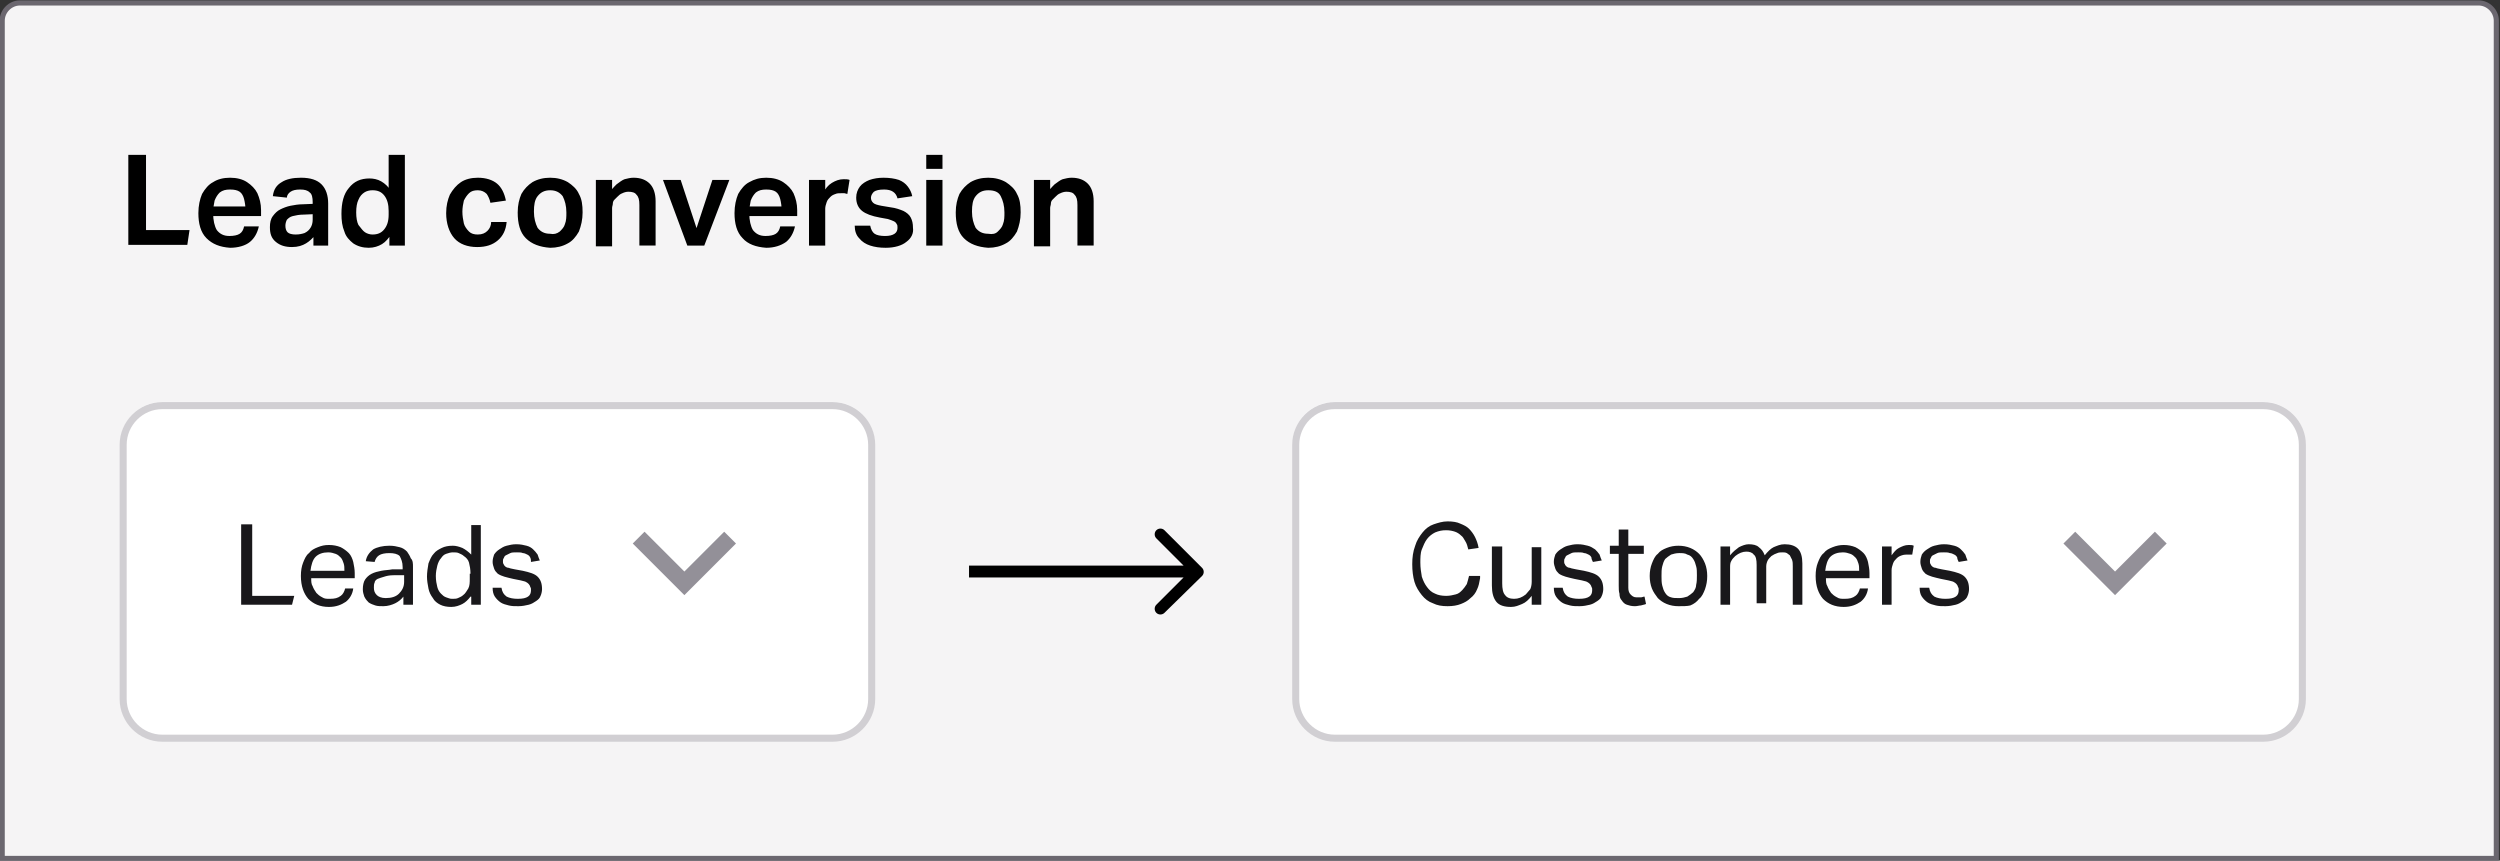
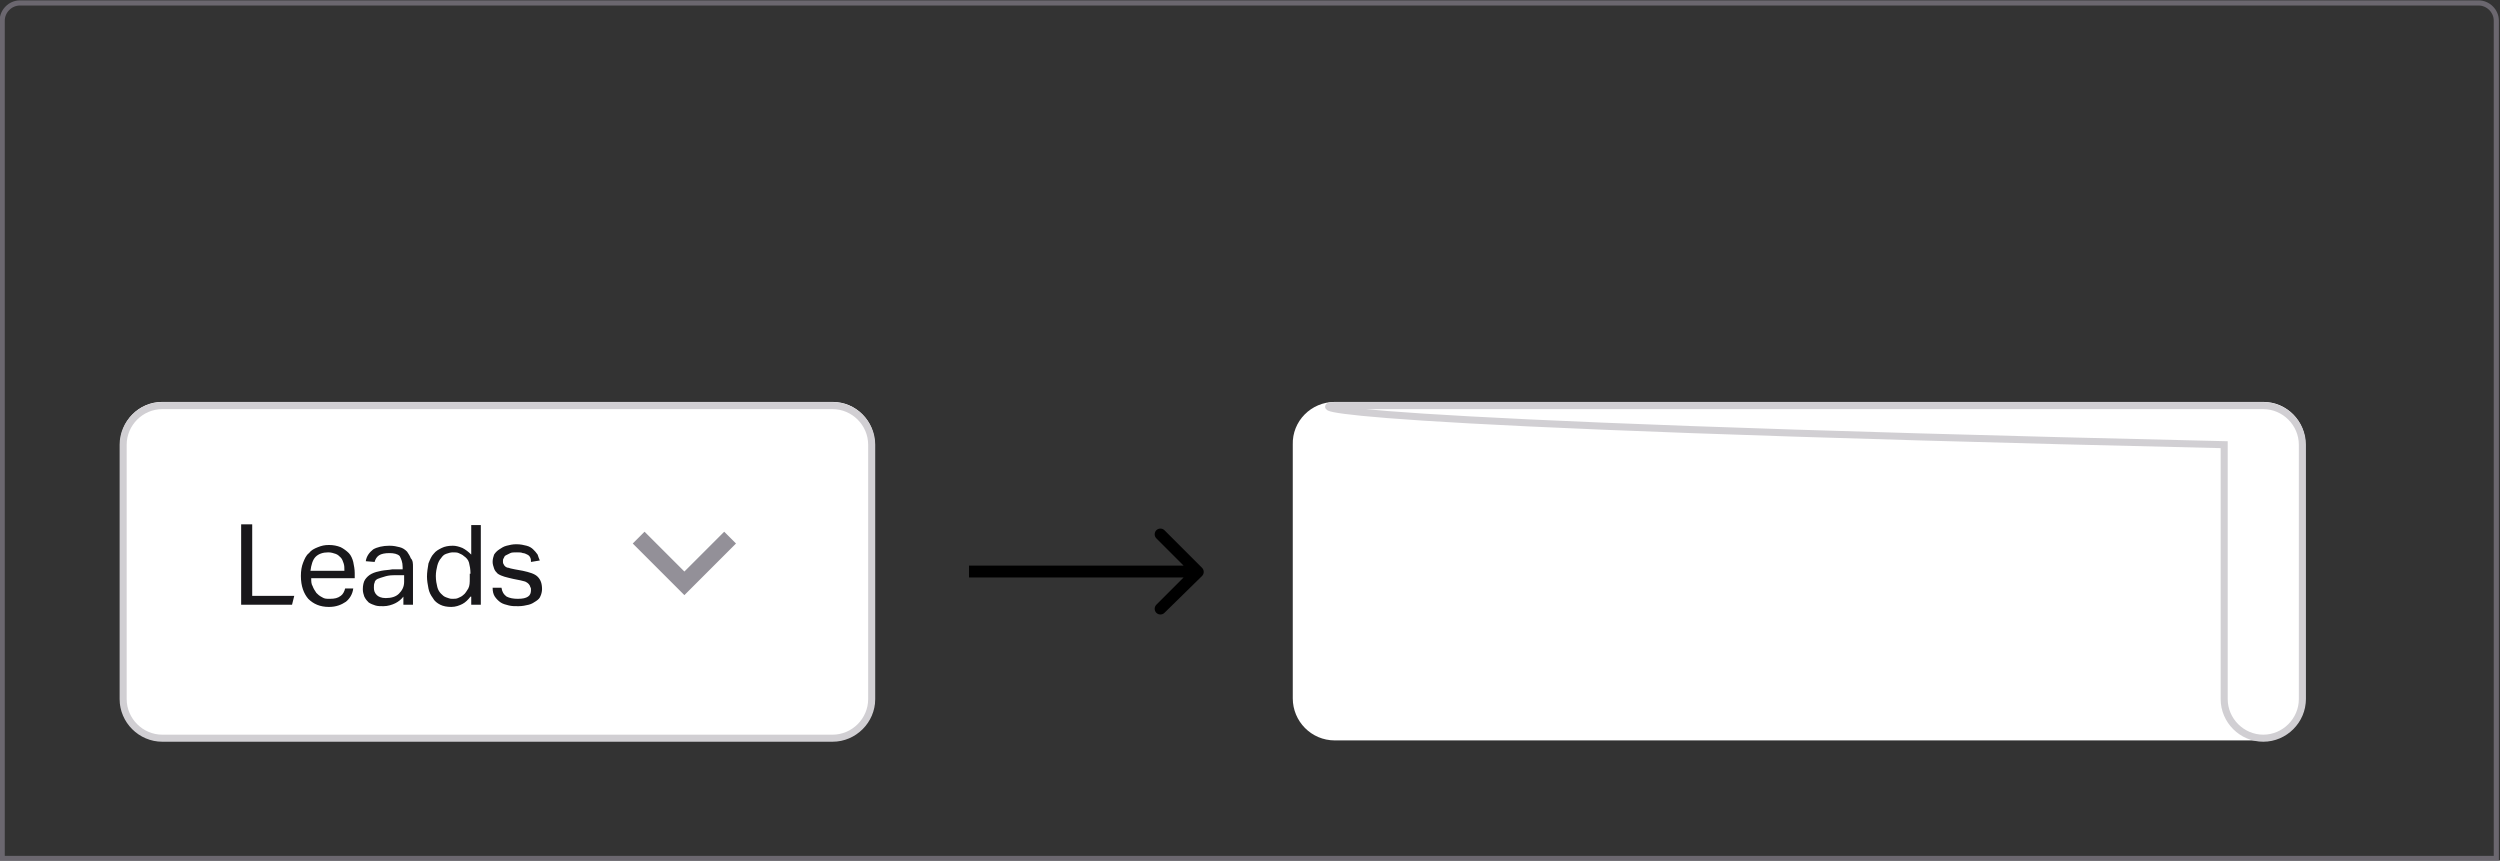
<svg xmlns="http://www.w3.org/2000/svg" version="1.1" id="Layer_1" x="0px" y="0px" viewBox="0 0 339 116.7" style="enable-background:new 0 0 339 116.7;" xml:space="preserve">
  <rect x="0" y="0" width="339" height="116.7" fill="#333333" stroke="none" />
  <style type="text/css">
	.st0{fill:#F5F4F5;}
	.st1{fill:none;stroke:#6B676F;stroke-width:0.696;}
	.st2{fill:#FFFFFF;}
	.st3{fill:none;stroke:#D1CFD3;stroke-width:0.957;}
	.st4{fill:#19181B;}
	.st5{fill:#939098;}
</style>
-   <path class="st0" d="M0.3,2.8c0-1.3,1.1-2.4,2.4-2.4h333.4c1.3,0,2.4,1.1,2.4,2.4v113.6H0.3V2.8z" />
  <path class="st1" d="M0.3,2.8c0-1.3,1.1-2.4,2.4-2.4h333.4c1.3,0,2.4,1.1,2.4,2.4v113.6H0.3V2.8z" />
-   <path d="M17.5,21h2.3v12l-1.3-1.8h7.2l-0.3,2h-8V21z M28,32.3c-0.8-0.8-1.1-2-1.1-3.4c0-1,0.2-1.9,0.5-2.6c0.4-0.7,0.9-1.3,1.5-1.6  c0.6-0.4,1.4-0.6,2.3-0.6c0.9,0,1.7,0.2,2.3,0.6c0.6,0.4,1.1,0.9,1.4,1.5c0.3,0.7,0.5,1.4,0.5,2.3v0.8h-7.4V28h6.3l-1,0.6  c0-0.6-0.1-1.2-0.2-1.6c-0.1-0.4-0.3-0.8-0.6-1c-0.3-0.2-0.7-0.3-1.3-0.3c-0.6,0-1,0.1-1.4,0.4c-0.3,0.3-0.5,0.6-0.7,1.1  c-0.1,0.5-0.2,1-0.2,1.7c0,1,0.2,1.8,0.5,2.3c0.4,0.5,0.9,0.8,1.7,0.8c0.6,0,1.1-0.1,1.4-0.3c0.3-0.2,0.5-0.5,0.6-1h2  c-0.2,0.9-0.6,1.6-1.2,2.1c-0.6,0.5-1.6,0.8-2.7,0.8C29.8,33.5,28.8,33.1,28,32.3z M44.5,33.3h-2v-1.9l0.3,0.4  c-0.4,0.5-0.8,0.9-1.3,1.2c-0.5,0.3-1.1,0.5-1.9,0.5c-0.9,0-1.6-0.2-2.2-0.7c-0.6-0.5-0.8-1.1-0.8-2c0-0.6,0.1-1.1,0.4-1.5  c0.3-0.4,0.6-0.7,1-0.9c0.4-0.2,0.9-0.4,1.4-0.5c0.5-0.1,1.1-0.2,1.7-0.2l2.4-0.1V29l-2.3,0.1c-0.6,0-1.1,0.1-1.5,0.2  c-0.4,0.1-0.6,0.3-0.8,0.5c-0.1,0.2-0.2,0.5-0.2,0.8c0,0.4,0.1,0.7,0.3,0.9c0.2,0.2,0.6,0.3,1.1,0.3c0.5,0,0.9-0.1,1.2-0.2  c0.4-0.2,0.6-0.4,0.8-0.7c0.2-0.3,0.3-0.7,0.3-1.1v-2.4c0-0.6-0.1-1.1-0.4-1.3c-0.3-0.3-0.7-0.4-1.3-0.4c-0.6,0-1,0.1-1.3,0.3  c-0.3,0.2-0.5,0.5-0.5,0.8l-1.9-0.2c0.1-0.9,0.5-1.5,1.2-1.9c0.6-0.4,1.5-0.6,2.6-0.6c1.3,0,2.2,0.3,2.8,0.9  c0.6,0.6,0.9,1.5,0.9,2.6V33.3z M54.9,33.3h-2.1v-1.6h0.3c-0.4,0.6-0.8,1.1-1.3,1.4c-0.5,0.3-1.1,0.5-1.8,0.5  c-0.8,0-1.5-0.2-2.1-0.6c-0.5-0.4-1-0.9-1.2-1.6c-0.3-0.7-0.4-1.5-0.4-2.4c0-1.5,0.3-2.7,1-3.5c0.7-0.9,1.6-1.3,2.8-1.3  c0.5,0,1.1,0.1,1.6,0.4c0.5,0.3,1,0.7,1.3,1.4l-0.3,0V21h2.2V33.3z M49.5,31.5c0.3,0.2,0.7,0.3,1,0.3c0.7,0,1.2-0.2,1.6-0.7  c0.4-0.5,0.6-1.1,0.6-2v-0.5c0-0.9-0.2-1.6-0.6-2.1c-0.4-0.5-0.9-0.7-1.6-0.7c-0.4,0-0.8,0.1-1.1,0.3c-0.3,0.2-0.6,0.5-0.8,1  c-0.2,0.4-0.3,1-0.3,1.7c0,0.7,0.1,1.3,0.3,1.7C49,31,49.2,31.3,49.5,31.5z M61.6,32.3c-0.7-0.8-1.1-2-1.1-3.4c0-1,0.2-1.8,0.5-2.5  c0.4-0.7,0.9-1.3,1.5-1.7c0.6-0.4,1.4-0.6,2.3-0.6c1.1,0,2,0.3,2.6,0.8c0.6,0.5,1,1.3,1.2,2.3l-2.1,0.3c-0.1-0.5-0.3-0.9-0.5-1.2  c-0.3-0.3-0.7-0.5-1.2-0.5c-0.5,0-0.9,0.1-1.2,0.4c-0.3,0.3-0.5,0.6-0.7,1c-0.1,0.4-0.2,1-0.2,1.5c0,0.6,0.1,1.1,0.2,1.6  c0.1,0.4,0.4,0.8,0.7,1.1c0.3,0.3,0.7,0.4,1.2,0.4c0.6,0,1-0.2,1.3-0.5c0.3-0.3,0.5-0.7,0.5-1.2h2.1c-0.1,1.1-0.5,1.9-1.2,2.5  c-0.7,0.6-1.6,0.9-2.8,0.9C63.4,33.5,62.3,33.1,61.6,32.3z M71.3,32.3c-0.8-0.8-1.1-2-1.1-3.5c0-1,0.2-1.8,0.5-2.5  c0.4-0.7,0.9-1.2,1.5-1.6c0.7-0.4,1.5-0.6,2.4-0.6c0.9,0,1.7,0.2,2.4,0.6c0.6,0.4,1.2,0.9,1.5,1.6c0.4,0.7,0.5,1.5,0.5,2.5  c0,1-0.2,1.8-0.5,2.6c-0.4,0.7-0.9,1.3-1.5,1.6c-0.7,0.4-1.5,0.6-2.4,0.6C73.2,33.5,72.1,33.1,71.3,32.3z M75.9,31.4  c0.3-0.3,0.6-0.6,0.7-1c0.2-0.5,0.2-1,0.2-1.6c0-0.9-0.2-1.6-0.5-2.2c-0.4-0.5-0.9-0.8-1.7-0.8c-0.8,0-1.3,0.3-1.7,0.8  c-0.4,0.5-0.5,1.2-0.5,2.1c0,0.9,0.2,1.6,0.5,2.2c0.4,0.5,0.9,0.8,1.7,0.8C75.1,31.8,75.5,31.7,75.9,31.4z M80.9,24.4H83V27  l-0.5-0.6c0.3-0.6,0.7-1,1.1-1.4c0.4-0.3,0.8-0.6,1.1-0.7c0.4-0.1,0.8-0.2,1.2-0.2c1,0,1.7,0.3,2.2,0.8c0.5,0.5,0.8,1.3,0.8,2.4v6  h-2.2v-5.5c0-0.7-0.1-1.1-0.4-1.4c-0.2-0.3-0.6-0.4-1.1-0.4c-0.3,0-0.6,0.1-0.8,0.2c-0.3,0.1-0.5,0.3-0.7,0.5  c-0.1,0.1-0.3,0.3-0.4,0.4c-0.1,0.1-0.2,0.3-0.2,0.5c0,0.2-0.1,0.4-0.1,0.6v5.2h-2.2V24.4z M89.9,24.4h2.4l2.6,7.9H94l2.6-7.9h2.3  l-3.4,8.9h-2.3L89.9,24.4z M100.7,32.3c-0.8-0.8-1.1-2-1.1-3.4c0-1,0.2-1.9,0.5-2.6c0.4-0.7,0.9-1.3,1.5-1.6  c0.7-0.4,1.4-0.6,2.3-0.6c0.9,0,1.7,0.2,2.3,0.6c0.6,0.4,1.1,0.9,1.4,1.5c0.3,0.7,0.5,1.4,0.5,2.3v0.8h-7.4V28h6.3l-1,0.6  c0-0.6-0.1-1.2-0.2-1.6c-0.1-0.4-0.3-0.8-0.6-1c-0.3-0.2-0.7-0.3-1.3-0.3c-0.6,0-1,0.1-1.4,0.4c-0.3,0.3-0.5,0.6-0.7,1.1  c-0.1,0.5-0.2,1-0.2,1.7c0,1,0.2,1.8,0.5,2.3c0.4,0.5,0.9,0.8,1.7,0.8c0.6,0,1.1-0.1,1.4-0.3c0.3-0.2,0.5-0.5,0.6-1h2  c-0.2,0.9-0.6,1.6-1.2,2.1c-0.7,0.5-1.6,0.8-2.7,0.8C102.5,33.5,101.4,33.1,100.7,32.3z M109.8,24.4h2.1v3.2l-0.3-1.4  c0.3-0.6,0.7-1.1,1.2-1.4c0.5-0.3,1-0.5,1.6-0.5c0.3,0,0.6,0,0.8,0.1l-0.3,1.9c-0.1,0-0.3-0.1-0.4-0.1c-0.1,0-0.3,0-0.4,0  c-0.3,0-0.6,0-0.8,0.1c-0.3,0.1-0.5,0.2-0.7,0.4c-0.2,0.2-0.4,0.4-0.5,0.7c-0.1,0.3-0.2,0.6-0.2,0.9v5h-2.2V24.4z M122.9,32.8  c-0.6,0.5-1.6,0.8-2.8,0.8c-0.8,0-1.5-0.1-2.1-0.3c-0.6-0.2-1.1-0.5-1.5-1c-0.4-0.4-0.6-1-0.6-1.7h2.1c0.1,0.5,0.3,0.9,0.6,1.1  c0.3,0.2,0.8,0.3,1.4,0.3c0.6,0,1-0.1,1.3-0.3c0.3-0.2,0.4-0.5,0.4-0.8c0-0.2,0-0.4-0.1-0.5c-0.1-0.2-0.2-0.3-0.4-0.4  c-0.2-0.1-0.5-0.2-0.8-0.3l-1.1-0.2c-1.1-0.2-1.9-0.5-2.4-0.9c-0.5-0.4-0.8-1-0.8-1.8c0-0.6,0.2-1.1,0.5-1.5  c0.3-0.4,0.8-0.7,1.3-0.9c0.6-0.2,1.2-0.3,1.9-0.3c0.8,0,1.5,0.1,2.1,0.3c0.5,0.2,0.9,0.5,1.2,0.9c0.3,0.4,0.5,0.8,0.6,1.3l-2,0.3  c-0.1-0.4-0.3-0.7-0.6-0.9c-0.3-0.2-0.7-0.3-1.2-0.3c-0.7,0-1.1,0.1-1.4,0.3c-0.2,0.2-0.4,0.5-0.4,0.8c0,0.3,0.1,0.5,0.3,0.7  c0.2,0.2,0.6,0.3,1.1,0.4l1.2,0.2c0.8,0.1,1.3,0.3,1.8,0.5c0.4,0.2,0.8,0.5,1,0.9c0.2,0.4,0.3,0.8,0.3,1.4  C123.9,31.6,123.6,32.3,122.9,32.8z M125.6,24.4h2.2v8.9h-2.2V24.4z M125.6,21h2.2v1.9h-2.2V21z M130.7,32.3c-0.8-0.8-1.1-2-1.1-3.5  c0-1,0.2-1.8,0.5-2.5c0.4-0.7,0.9-1.2,1.5-1.6c0.7-0.4,1.5-0.6,2.4-0.6c0.9,0,1.7,0.2,2.4,0.6c0.6,0.4,1.2,0.9,1.5,1.6  c0.4,0.7,0.5,1.5,0.5,2.5c0,1-0.2,1.8-0.5,2.6c-0.4,0.7-0.9,1.3-1.5,1.6c-0.7,0.4-1.5,0.6-2.4,0.6C132.6,33.5,131.5,33.1,130.7,32.3  z M135.3,31.4c0.3-0.3,0.6-0.6,0.7-1c0.2-0.5,0.2-1,0.2-1.6c0-0.9-0.2-1.6-0.5-2.2s-0.9-0.8-1.7-0.8c-0.8,0-1.3,0.3-1.7,0.8  c-0.4,0.5-0.5,1.2-0.5,2.1c0,0.9,0.2,1.6,0.5,2.2c0.4,0.5,0.9,0.8,1.7,0.8C134.6,31.8,135,31.7,135.3,31.4z M140.3,24.4h2.1V27  l-0.5-0.6c0.3-0.6,0.7-1,1.1-1.4c0.4-0.3,0.8-0.6,1.1-0.7c0.4-0.1,0.8-0.2,1.2-0.2c1,0,1.7,0.3,2.2,0.8c0.5,0.5,0.8,1.3,0.8,2.4v6  h-2.2v-5.5c0-0.7-0.1-1.1-0.4-1.4c-0.2-0.3-0.6-0.4-1.1-0.4c-0.3,0-0.6,0.1-0.8,0.2c-0.3,0.1-0.5,0.3-0.7,0.5  c-0.1,0.1-0.3,0.3-0.4,0.4c-0.1,0.1-0.2,0.3-0.2,0.5c0,0.2-0.1,0.4-0.1,0.6v5.2h-2.2V24.4z" />
  <g>
    <path class="st2" d="M22,54.5h90.9c3.2,0,5.7,2.6,5.7,5.7v34.5c0,3.2-2.6,5.7-5.7,5.7H22c-3.2,0-5.7-2.6-5.7-5.7V60.3   C16.3,57.1,18.8,54.5,22,54.5z" />
    <path class="st3" d="M22,55h90.9c2.9,0,5.3,2.4,5.3,5.3v34.5c0,2.9-2.4,5.3-5.3,5.3H22c-2.9,0-5.3-2.4-5.3-5.3V60.3   C16.7,57.4,19.1,55,22,55z" />
    <path class="st4" d="M32.8,71.1h1.4v9.7h5.7L39.6,82h-6.9V71.1z M47.9,79.8c-0.1,0.8-0.5,1.4-1,1.8c-0.6,0.4-1.3,0.7-2.3,0.7   c-1.2,0-2.1-0.4-2.8-1.1c-0.6-0.7-1-1.7-1-3.1c0-0.7,0.1-1.3,0.3-1.8c0.2-0.5,0.4-1,0.8-1.3c0.3-0.4,0.7-0.6,1.2-0.8   c0.5-0.2,0.9-0.3,1.5-0.3c0.6,0,1.1,0.1,1.6,0.3c0.4,0.2,0.8,0.5,1.1,0.8s0.5,0.8,0.6,1.2c0.1,0.5,0.2,1,0.2,1.5v0.7h-5.9   c0,0.4,0,0.8,0.2,1.1c0.1,0.3,0.3,0.6,0.5,0.9c0.2,0.2,0.4,0.4,0.8,0.6c0.3,0.2,0.6,0.2,1,0.2c0.7,0,1.1-0.1,1.5-0.4   c0.3-0.2,0.5-0.6,0.6-1H47.9z M46.7,77.4c0-0.4,0-0.7-0.1-1c-0.1-0.3-0.2-0.6-0.4-0.8c-0.2-0.2-0.4-0.4-0.7-0.5s-0.6-0.2-1-0.2   c-0.7,0-1.3,0.2-1.7,0.6c-0.4,0.4-0.6,1.1-0.7,1.9H46.7z M54.7,80.9c-0.3,0.4-0.7,0.7-1.1,0.9c-0.4,0.2-1,0.4-1.6,0.4   c-0.4,0-0.8,0-1.1-0.1c-0.3-0.1-0.6-0.2-0.9-0.4c-0.2-0.2-0.4-0.4-0.6-0.8c-0.1-0.3-0.2-0.6-0.2-1c0-0.5,0.1-1,0.3-1.3   c0.2-0.3,0.5-0.6,0.9-0.8c0.4-0.2,0.8-0.3,1.3-0.4c0.5-0.1,1-0.1,1.5-0.2l1.4,0v-0.3c0-0.7-0.2-1.1-0.4-1.5   c-0.3-0.3-0.8-0.4-1.4-0.4s-1.1,0.1-1.4,0.3c-0.3,0.2-0.5,0.5-0.6,0.9l-1.2-0.1c0.1-0.7,0.5-1.2,1-1.6c0.5-0.3,1.3-0.5,2.2-0.5   c0.6,0,1,0.1,1.4,0.2c0.4,0.1,0.7,0.3,1,0.6c0.2,0.3,0.4,0.6,0.5,0.9C56,76,56,76.4,56,76.9V82h-1.3V80.9z M54.7,78l-1.3,0   c-0.6,0-1,0.1-1.3,0.2c-0.4,0.1-0.6,0.2-0.9,0.3c-0.2,0.1-0.4,0.3-0.4,0.5c-0.1,0.2-0.1,0.4-0.1,0.7c0,0.4,0.1,0.7,0.4,1   c0.2,0.2,0.6,0.4,1.2,0.4c0.8,0,1.4-0.2,1.8-0.6c0.4-0.4,0.7-0.9,0.7-1.6V78z M63.8,80.9c-0.3,0.4-0.7,0.8-1.1,1   c-0.4,0.2-0.9,0.4-1.5,0.4c-0.6,0-1.1-0.1-1.5-0.3c-0.4-0.2-0.8-0.5-1-0.9c-0.3-0.4-0.5-0.8-0.6-1.3c-0.1-0.5-0.2-1.1-0.2-1.6   c0-0.6,0.1-1.2,0.2-1.8c0.2-0.5,0.4-1,0.7-1.3c0.3-0.4,0.7-0.6,1.1-0.8c0.4-0.2,0.9-0.3,1.5-0.3c0.4,0,0.8,0.1,1.3,0.3   c0.4,0.2,0.8,0.5,1.2,0.9v-4h1.3V82h-1.3V80.9z M63.8,77.8c0-0.6-0.1-1.1-0.2-1.5c-0.1-0.4-0.4-0.7-0.7-0.9   c-0.2-0.2-0.5-0.3-0.7-0.4c-0.2-0.1-0.5-0.1-0.8-0.1c-0.3,0-0.6,0.1-0.9,0.2c-0.3,0.1-0.5,0.3-0.7,0.6c-0.2,0.2-0.4,0.6-0.5,1   c-0.1,0.4-0.2,0.9-0.2,1.4c0,0.6,0.1,1.1,0.2,1.5c0.1,0.4,0.3,0.7,0.5,0.9c0.2,0.2,0.4,0.4,0.7,0.5c0.3,0.1,0.5,0.2,0.8,0.2   c0.3,0,0.6,0,0.8-0.1c0.2-0.1,0.5-0.2,0.7-0.4c0.3-0.2,0.5-0.6,0.7-0.9c0.2-0.4,0.2-0.8,0.2-1.4V77.8z M68,79.7   c0.1,0.6,0.3,0.9,0.7,1.2c0.4,0.2,0.9,0.3,1.5,0.3c0.7,0,1.1-0.1,1.4-0.3c0.3-0.2,0.4-0.5,0.4-0.9c0-0.2,0-0.3-0.1-0.4   c0-0.1-0.1-0.3-0.2-0.4c-0.1-0.1-0.2-0.2-0.4-0.3c-0.2-0.1-0.4-0.1-0.7-0.2l-1-0.2c-0.5-0.1-0.8-0.2-1.2-0.3   c-0.3-0.1-0.6-0.2-0.9-0.4c-0.2-0.2-0.4-0.4-0.5-0.7c-0.1-0.3-0.2-0.6-0.2-0.9c0-0.4,0.1-0.7,0.2-1c0.2-0.3,0.4-0.5,0.7-0.7   c0.3-0.2,0.6-0.4,1-0.5c0.4-0.1,0.8-0.2,1.3-0.2c0.6,0,1,0.1,1.4,0.2c0.4,0.1,0.7,0.3,0.9,0.5c0.2,0.2,0.4,0.4,0.6,0.7   c0.1,0.3,0.2,0.6,0.3,0.8l-1.2,0.2C72,76,72,75.8,71.9,75.6c-0.1-0.2-0.2-0.3-0.4-0.4c-0.2-0.1-0.4-0.2-0.6-0.2   c-0.2-0.1-0.5-0.1-0.8-0.1c-0.4,0-0.7,0-0.9,0.1c-0.2,0.1-0.4,0.2-0.6,0.3c-0.2,0.1-0.2,0.2-0.3,0.4c-0.1,0.1-0.1,0.3-0.1,0.4   c0,0.2,0,0.3,0.1,0.4c0,0.1,0.1,0.2,0.2,0.3c0.1,0.1,0.3,0.2,0.5,0.2c0.2,0.1,0.4,0.1,0.8,0.2l1.1,0.2c0.9,0.2,1.6,0.4,2,0.8   c0.4,0.4,0.6,0.9,0.6,1.7c0,0.3-0.1,0.7-0.2,0.9c-0.1,0.3-0.3,0.5-0.6,0.7c-0.3,0.2-0.6,0.4-1,0.5c-0.4,0.1-0.9,0.2-1.4,0.2   c-0.5,0-0.9,0-1.3-0.1c-0.4-0.1-0.8-0.2-1.1-0.4c-0.3-0.2-0.6-0.5-0.8-0.8c-0.2-0.3-0.3-0.7-0.3-1.2H68z" />
    <path class="st5" d="M87.4,72.1l5.4,5.4l5.4-5.4l1.6,1.6l-7,7l-7-7L87.4,72.1z" />
  </g>
  <path d="M163,78.1c0.3-0.3,0.3-0.8,0-1.1l-5.1-5.1c-0.3-0.3-0.8-0.3-1.1,0c-0.3,0.3-0.3,0.8,0,1.1l4.5,4.5l-4.5,4.5  c-0.3,0.3-0.3,0.8,0,1.1c0.3,0.3,0.8,0.3,1.1,0L163,78.1z M131.4,78.3h31v-1.6h-31V78.3z" />
  <g>
    <path class="st2" d="M181,54.5h125.9c3.2,0,5.7,2.6,5.7,5.7v34.5c0,3.2-2.6,5.7-5.7,5.7H181c-3.2,0-5.7-2.6-5.7-5.7V60.3   C175.2,57.1,177.8,54.5,181,54.5z" />
-     <path class="st3" d="M181,55h125.9c2.9,0,5.3,2.4,5.3,5.3v34.5c0,2.9-2.4,5.3-5.3,5.3H181c-2.9,0-5.3-2.4-5.3-5.3V60.3   C175.7,57.4,178.1,55,181,55z" />
-     <path class="st4" d="M200.7,78.4c-0.1,0.6-0.2,1.1-0.4,1.5c-0.2,0.5-0.5,0.9-0.9,1.2c-0.4,0.4-0.8,0.6-1.3,0.8   c-0.5,0.2-1.1,0.3-1.8,0.3c-0.8,0-1.4-0.1-2-0.4c-0.6-0.2-1.1-0.6-1.5-1.1c-0.4-0.5-0.8-1.1-1-1.8c-0.2-0.7-0.3-1.5-0.3-2.4   s0.1-1.7,0.4-2.5c0.2-0.7,0.6-1.3,1-1.8c0.4-0.5,0.9-0.9,1.5-1.1c0.6-0.2,1.2-0.4,1.9-0.4c0.7,0,1.3,0.1,1.7,0.3   c0.5,0.2,0.9,0.4,1.2,0.7c0.3,0.3,0.6,0.7,0.8,1.1c0.2,0.4,0.4,0.9,0.5,1.5l-1.4,0.2c-0.1-0.4-0.2-0.8-0.4-1.1   c-0.2-0.3-0.3-0.6-0.6-0.8c-0.2-0.2-0.5-0.4-0.8-0.5c-0.3-0.1-0.7-0.2-1.2-0.2c-0.6,0-1,0.1-1.5,0.3c-0.4,0.2-0.8,0.5-1.1,0.9   c-0.3,0.4-0.5,0.9-0.7,1.4s-0.2,1.2-0.2,1.8c0,0.7,0.1,1.3,0.2,1.9c0.2,0.6,0.4,1,0.7,1.4c0.3,0.4,0.6,0.7,1.1,0.9   c0.4,0.2,0.9,0.3,1.5,0.3c0.5,0,0.9-0.1,1.3-0.2c0.4-0.1,0.6-0.3,0.9-0.6c0.2-0.2,0.4-0.5,0.6-0.8c0.1-0.3,0.2-0.7,0.3-1.1H200.7z    M202.4,74.1h1.3v5c0,0.7,0.1,1.3,0.4,1.6c0.2,0.3,0.6,0.5,1.2,0.5c0.6,0,1.1-0.2,1.6-0.6c0.2-0.2,0.4-0.5,0.6-0.7   c0.1-0.2,0.2-0.6,0.2-1v-4.7h1.3V82h-1.3v-1.2c-0.4,0.5-0.8,0.9-1.3,1.1c-0.5,0.2-0.9,0.4-1.5,0.4c-0.9,0-1.6-0.2-2-0.7   c-0.4-0.5-0.6-1.2-0.6-2.2V74.1z M211.9,79.7c0.1,0.6,0.3,0.9,0.7,1.2c0.4,0.2,0.9,0.3,1.5,0.3c0.7,0,1.1-0.1,1.4-0.3   c0.3-0.2,0.4-0.5,0.4-0.9c0-0.2,0-0.3-0.1-0.4c0-0.1-0.1-0.3-0.2-0.4c-0.1-0.1-0.2-0.2-0.4-0.3c-0.2-0.1-0.4-0.1-0.7-0.2l-1-0.2   c-0.5-0.1-0.8-0.2-1.2-0.3c-0.3-0.1-0.6-0.2-0.9-0.4c-0.2-0.2-0.4-0.4-0.5-0.7c-0.1-0.3-0.2-0.6-0.2-0.9c0-0.4,0.1-0.7,0.2-1   c0.2-0.3,0.4-0.5,0.7-0.7c0.3-0.2,0.6-0.4,1-0.5c0.4-0.1,0.8-0.2,1.3-0.2c0.6,0,1,0.1,1.4,0.2c0.4,0.1,0.7,0.3,1,0.5   c0.2,0.2,0.4,0.4,0.6,0.7c0.1,0.3,0.2,0.6,0.3,0.8l-1.2,0.2c-0.1-0.2-0.2-0.4-0.2-0.6c-0.1-0.2-0.2-0.3-0.4-0.4   c-0.2-0.1-0.4-0.2-0.6-0.2c-0.2-0.1-0.5-0.1-0.8-0.1c-0.4,0-0.7,0-0.9,0.1c-0.2,0.1-0.4,0.2-0.6,0.3c-0.2,0.1-0.2,0.2-0.3,0.4   c-0.1,0.1-0.1,0.3-0.1,0.4c0,0.2,0,0.3,0.1,0.4c0,0.1,0.1,0.2,0.2,0.3c0.1,0.1,0.3,0.2,0.5,0.2c0.2,0.1,0.4,0.1,0.8,0.2l1.1,0.2   c0.9,0.2,1.6,0.4,2,0.8c0.4,0.4,0.6,0.9,0.6,1.7c0,0.3-0.1,0.7-0.2,0.9c-0.1,0.3-0.3,0.5-0.6,0.7c-0.3,0.2-0.6,0.4-1,0.5   c-0.4,0.1-0.9,0.2-1.4,0.2c-0.5,0-0.9,0-1.3-0.1c-0.4-0.1-0.8-0.2-1.1-0.4c-0.3-0.2-0.6-0.5-0.8-0.8c-0.2-0.3-0.3-0.7-0.3-1.2   H211.9z M219.5,75.1h-1.2v-1.1h1.2v-2.2h1.3v2.2h2.1v1.1h-2.1v4.6c0,0.4,0.1,0.7,0.3,0.9c0.2,0.2,0.4,0.4,0.8,0.4   c0.2,0,0.4,0,0.6,0c0.2,0,0.3-0.1,0.5-0.1l0.2,1c-0.2,0.1-0.4,0.1-0.7,0.2c-0.2,0-0.5,0.1-0.8,0.1c-0.5,0-0.8-0.1-1.1-0.2   c-0.3-0.1-0.5-0.3-0.7-0.6c-0.2-0.2-0.3-0.5-0.3-0.9c-0.1-0.3-0.1-0.7-0.1-1.1V75.1z M227.6,82.2c-0.6,0-1.1-0.1-1.6-0.3   c-0.5-0.2-0.9-0.5-1.2-0.8c-0.3-0.4-0.6-0.8-0.8-1.3c-0.2-0.5-0.3-1.1-0.3-1.7c0-0.6,0.1-1.2,0.3-1.7c0.2-0.5,0.4-1,0.8-1.3   c0.3-0.4,0.7-0.6,1.2-0.8c0.5-0.2,1-0.3,1.6-0.3s1.1,0.1,1.6,0.3c0.5,0.2,0.9,0.5,1.2,0.8s0.6,0.8,0.8,1.3c0.2,0.5,0.3,1.1,0.3,1.7   c0,0.7-0.1,1.2-0.3,1.8c-0.2,0.5-0.4,1-0.8,1.3c-0.3,0.4-0.7,0.7-1.2,0.9C228.8,82.2,228.2,82.2,227.6,82.2z M227.7,81.1   c0.4,0,0.8-0.1,1.1-0.2c0.3-0.2,0.6-0.4,0.8-0.6c0.2-0.3,0.4-0.6,0.4-1c0.1-0.4,0.1-0.8,0.1-1.3c0-0.4,0-0.9-0.1-1.2   c-0.1-0.4-0.2-0.7-0.4-1c-0.2-0.3-0.4-0.5-0.8-0.6c-0.3-0.2-0.7-0.2-1.1-0.2s-0.8,0.1-1.1,0.2c-0.3,0.2-0.6,0.4-0.8,0.6   c-0.2,0.3-0.3,0.6-0.4,1c-0.1,0.4-0.1,0.8-0.1,1.3c0,0.5,0,0.9,0.1,1.3c0.1,0.4,0.2,0.7,0.4,1c0.2,0.3,0.4,0.5,0.8,0.6   C226.9,81.1,227.2,81.1,227.7,81.1z M233.3,74.1h1.3v1.2c0.4-0.5,0.8-0.8,1.2-1.1c0.4-0.2,0.9-0.4,1.3-0.4c0.6,0,1.1,0.1,1.4,0.4   c0.4,0.3,0.6,0.6,0.8,1.1c0.4-0.5,0.8-0.9,1.2-1.1c0.5-0.2,0.9-0.4,1.5-0.4c0.8,0,1.4,0.2,1.8,0.6c0.4,0.4,0.6,1.1,0.6,2V82h-1.3   v-5.2c0-0.4,0-0.6-0.1-0.9c-0.1-0.2-0.2-0.4-0.3-0.6c-0.1-0.1-0.3-0.2-0.4-0.3c-0.2-0.1-0.4-0.1-0.6-0.1c-0.2,0-0.5,0-0.7,0.1   c-0.3,0.1-0.5,0.2-0.8,0.4c-0.2,0.2-0.4,0.4-0.5,0.6c-0.1,0.2-0.2,0.5-0.2,0.8v5h-1.3v-5.2c0-0.7-0.1-1.2-0.4-1.4   c-0.2-0.3-0.6-0.4-1-0.4c-0.5,0-1,0.2-1.5,0.6c-0.2,0.2-0.4,0.4-0.5,0.6c-0.2,0.3-0.2,0.6-0.2,1V82h-1.3V74.1z M253.3,79.8   c-0.1,0.8-0.5,1.4-1,1.8c-0.6,0.4-1.3,0.7-2.3,0.7c-1.2,0-2.1-0.4-2.8-1.1c-0.6-0.7-1-1.7-1-3.1c0-0.7,0.1-1.3,0.3-1.8   c0.2-0.5,0.4-1,0.8-1.3c0.3-0.4,0.7-0.6,1.2-0.8c0.5-0.2,1-0.3,1.5-0.3c0.6,0,1.1,0.1,1.6,0.3c0.4,0.2,0.8,0.5,1.1,0.8   c0.3,0.3,0.5,0.8,0.6,1.2c0.1,0.5,0.2,1,0.2,1.5v0.7h-5.9c0,0.4,0,0.8,0.2,1.1c0.1,0.3,0.3,0.6,0.5,0.9c0.2,0.2,0.4,0.4,0.8,0.6   c0.3,0.2,0.6,0.2,1,0.2c0.7,0,1.1-0.1,1.5-0.4c0.3-0.2,0.5-0.6,0.6-1H253.3z M252.1,77.4c0-0.4,0-0.7-0.1-1   c-0.1-0.3-0.2-0.6-0.4-0.8c-0.2-0.2-0.4-0.4-0.7-0.5c-0.3-0.1-0.6-0.2-1-0.2c-0.7,0-1.3,0.2-1.7,0.6c-0.4,0.4-0.6,1.1-0.7,1.9   H252.1z M255.2,74.1h1.3v1.2c0.3-0.4,0.6-0.8,1-1c0.4-0.2,0.8-0.4,1.3-0.4c0.3,0,0.5,0,0.7,0.1l-0.2,1.2c-0.1,0-0.2,0-0.3,0   c-0.1,0-0.2,0-0.3,0c-0.2,0-0.5,0-0.8,0.1c-0.3,0.1-0.5,0.2-0.7,0.4c-0.2,0.2-0.4,0.4-0.5,0.7c-0.1,0.3-0.2,0.6-0.2,0.9V82h-1.3   V74.1z M261.6,79.7c0.1,0.6,0.3,0.9,0.7,1.2c0.4,0.2,0.9,0.3,1.5,0.3c0.7,0,1.1-0.1,1.4-0.3c0.3-0.2,0.4-0.5,0.4-0.9   c0-0.2,0-0.3-0.1-0.4c0-0.1-0.1-0.3-0.2-0.4c-0.1-0.1-0.2-0.2-0.4-0.3c-0.2-0.1-0.4-0.1-0.7-0.2l-1-0.2c-0.5-0.1-0.8-0.2-1.2-0.3   c-0.3-0.1-0.6-0.2-0.9-0.4c-0.2-0.2-0.4-0.4-0.5-0.7c-0.1-0.3-0.2-0.6-0.2-0.9c0-0.4,0.1-0.7,0.2-1c0.2-0.3,0.4-0.5,0.7-0.7   c0.3-0.2,0.6-0.4,1-0.5c0.4-0.1,0.8-0.2,1.3-0.2c0.6,0,1,0.1,1.4,0.2c0.4,0.1,0.7,0.3,0.9,0.5c0.2,0.2,0.4,0.4,0.6,0.7   c0.1,0.3,0.2,0.6,0.3,0.8l-1.2,0.2c-0.1-0.2-0.2-0.4-0.2-0.6c-0.1-0.2-0.2-0.3-0.4-0.4c-0.2-0.1-0.4-0.2-0.6-0.2   c-0.2-0.1-0.5-0.1-0.8-0.1c-0.4,0-0.7,0-0.9,0.1c-0.2,0.1-0.4,0.2-0.6,0.3c-0.2,0.1-0.2,0.2-0.3,0.4c-0.1,0.1-0.1,0.3-0.1,0.4   c0,0.2,0,0.3,0.1,0.4c0,0.1,0.1,0.2,0.2,0.3c0.1,0.1,0.3,0.2,0.5,0.2c0.2,0.1,0.4,0.1,0.8,0.2l1.1,0.2c0.9,0.2,1.6,0.4,2,0.8   c0.4,0.4,0.6,0.9,0.6,1.7c0,0.3-0.1,0.7-0.2,0.9c-0.1,0.3-0.3,0.5-0.6,0.7c-0.3,0.2-0.6,0.4-1,0.5c-0.4,0.1-0.9,0.2-1.4,0.2   c-0.5,0-0.9,0-1.3-0.1c-0.4-0.1-0.8-0.2-1.1-0.4c-0.3-0.2-0.6-0.5-0.8-0.8c-0.2-0.3-0.3-0.7-0.3-1.2H261.6z" />
-     <path class="st5" d="M281.4,72.1l5.4,5.4l5.4-5.4l1.6,1.6l-7,7l-7-7L281.4,72.1z" />
+     <path class="st3" d="M181,55h125.9c2.9,0,5.3,2.4,5.3,5.3v34.5c0,2.9-2.4,5.3-5.3,5.3c-2.9,0-5.3-2.4-5.3-5.3V60.3   C175.7,57.4,178.1,55,181,55z" />
  </g>
</svg>